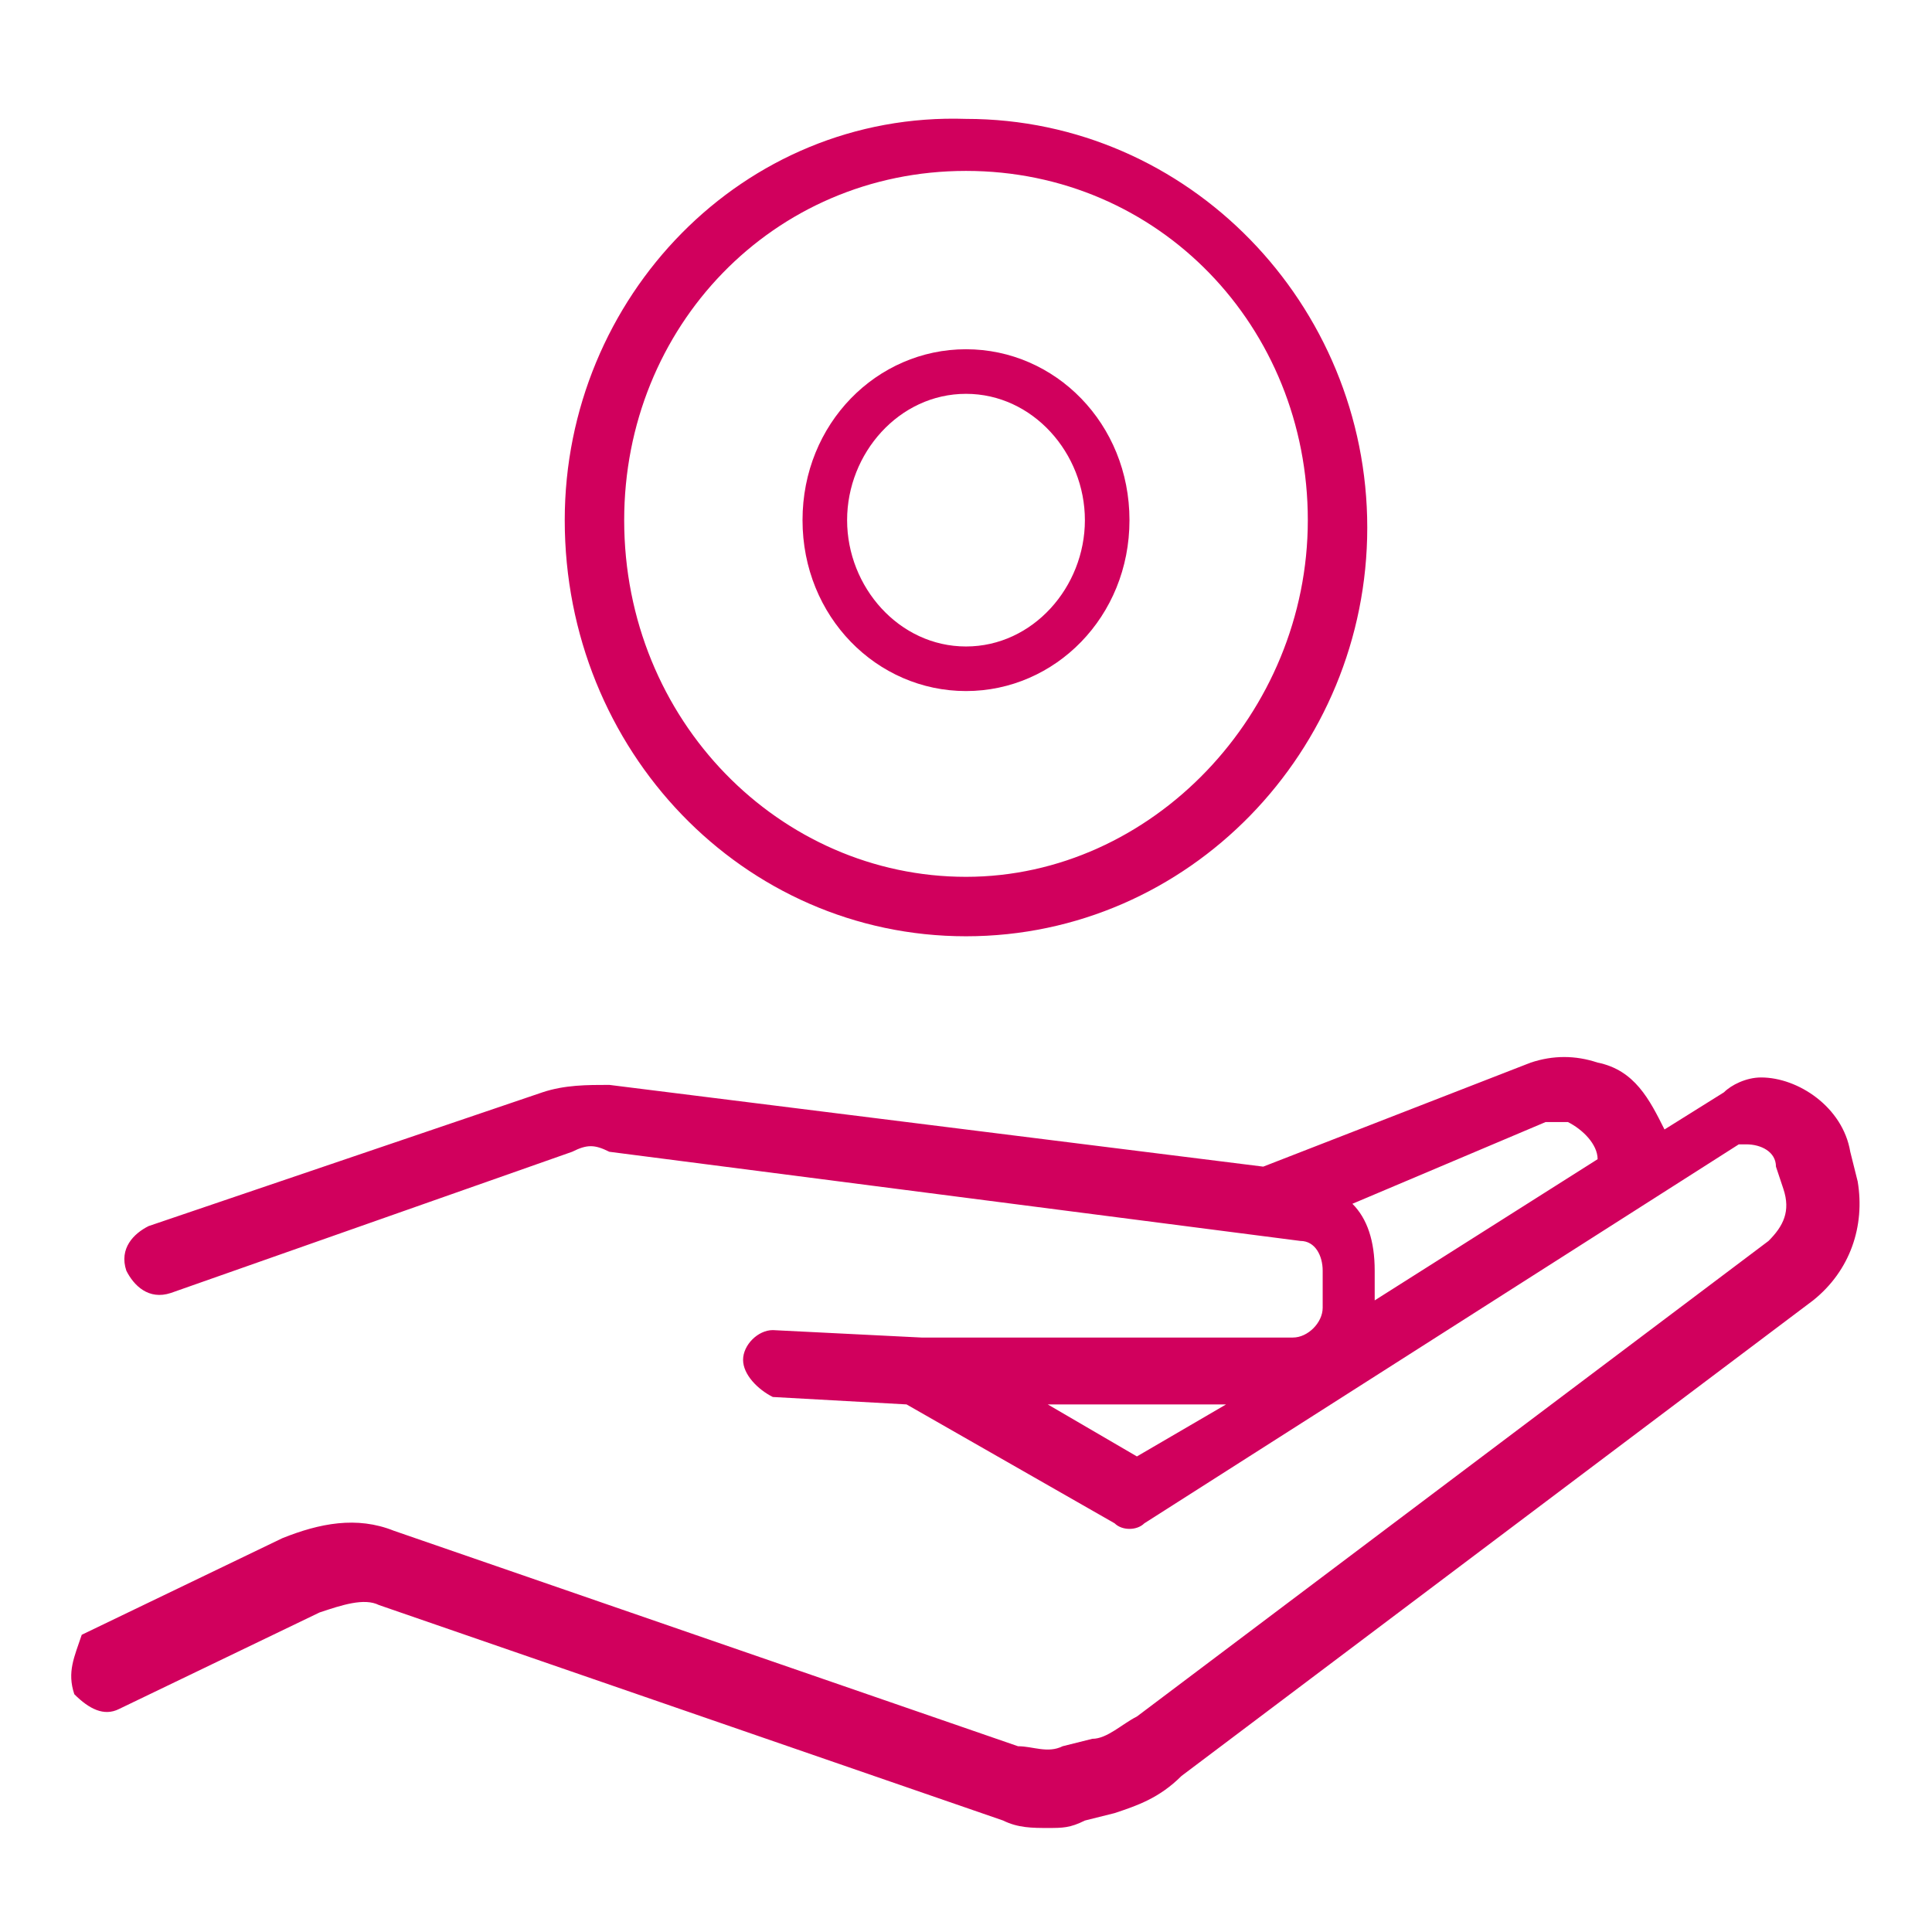
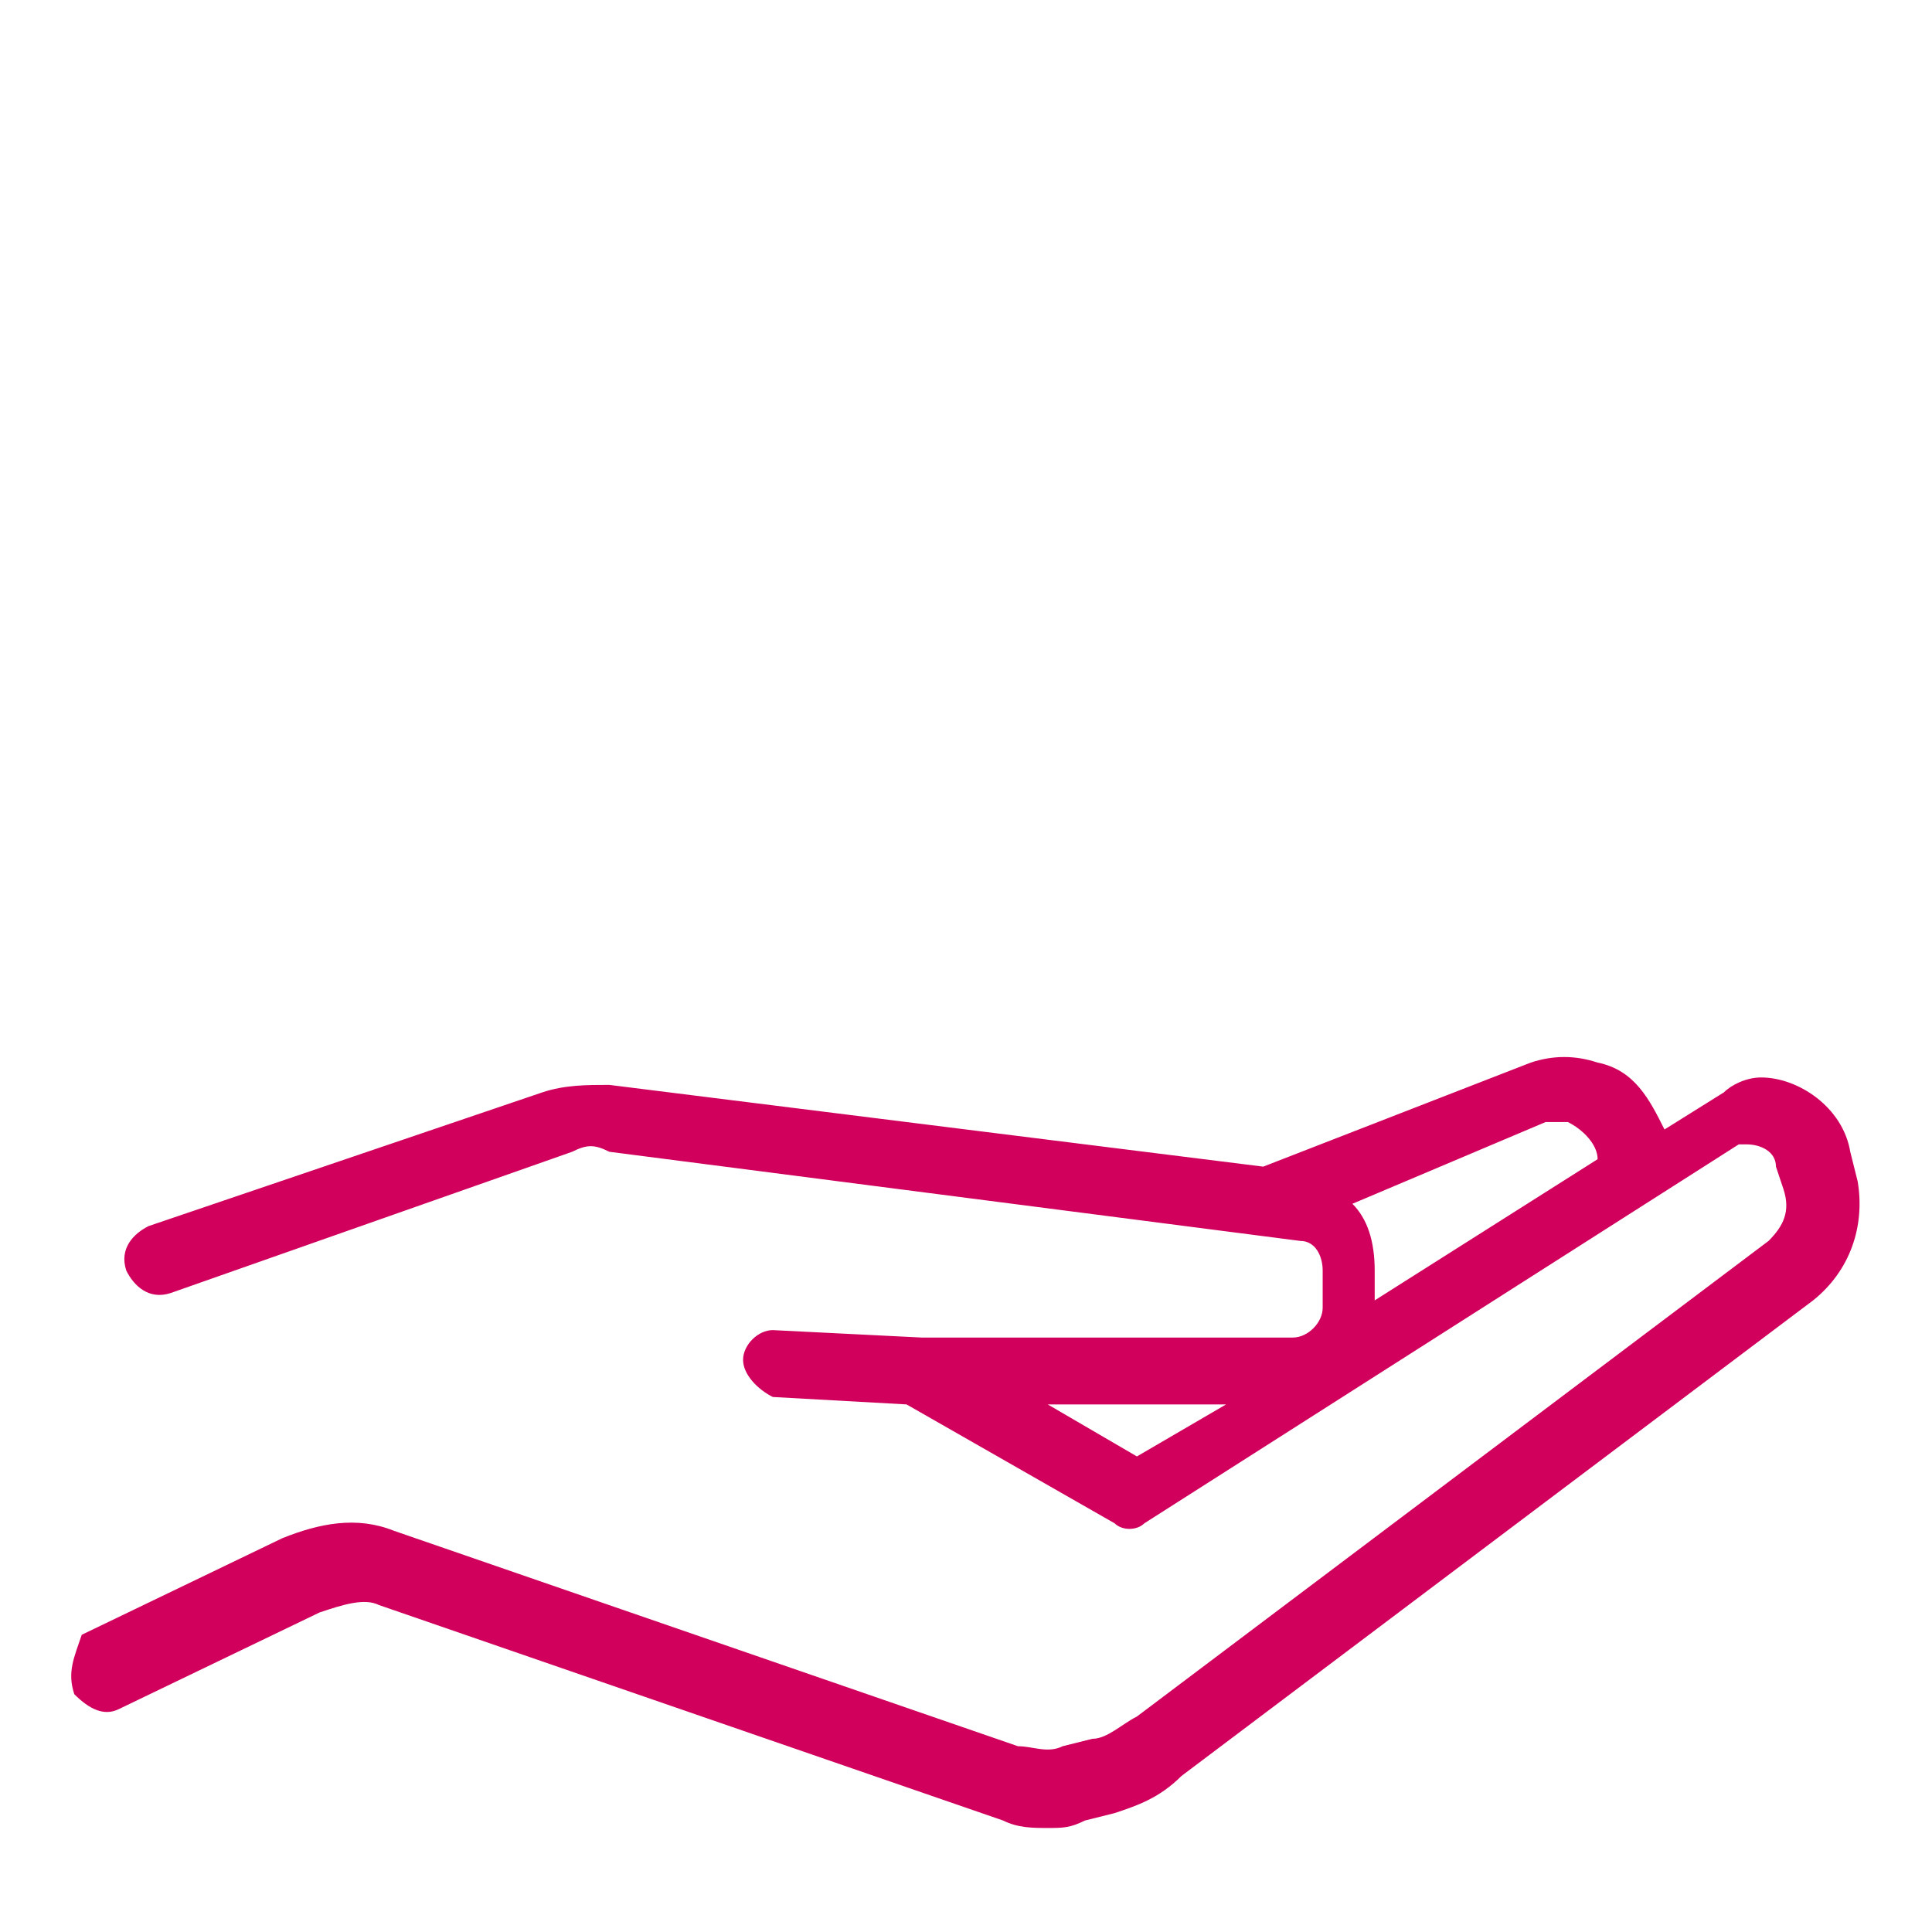
<svg xmlns="http://www.w3.org/2000/svg" version="1.1" id="Layer_1" x="0px" y="0px" width="26px" height="26px" viewBox="0 0 26 26" style="enable-background:new 0 0 26 26;" xml:space="preserve">
  <style type="text/css">
	.st0{fill:#D1005D;}
</style>
  <g>
    <path class="st0" d="M24.9,15.5c-0.1-0.6-0.7-1-1.2-1c-0.2,0-0.4,0.1-0.5,0.2l-0.8,0.5c-0.2-0.4-0.4-0.8-0.9-0.9   c-0.3-0.1-0.6-0.1-0.9,0L17,15.7l-8.8-1.1c-0.3,0-0.6,0-0.9,0.1L2,16.5c-0.2,0.1-0.4,0.3-0.3,0.6c0.1,0.2,0.3,0.4,0.6,0.3l5.4-1.9   c0.2-0.1,0.3-0.1,0.5,0l9.3,1.2c0.2,0,0.3,0.2,0.3,0.4l0,0.5c0,0.2-0.2,0.4-0.4,0.4L12.4,18l-2-0.1c0,0,0,0,0,0   c-0.2,0-0.4,0.2-0.4,0.4c0,0.2,0.2,0.4,0.4,0.5l1.8,0.1l2.8,1.6c0.1,0.1,0.3,0.1,0.4,0l8-5.1c0,0,0.1,0,0.1,0   c0.2,0,0.4,0.1,0.4,0.3l0.1,0.3c0.1,0.3,0,0.5-0.2,0.7l-8.5,6.4c-0.2,0.1-0.4,0.3-0.6,0.3l-0.4,0.1c-0.2,0.1-0.4,0-0.6,0l-8.4-2.9   c-0.5-0.2-1-0.1-1.5,0.1l-2.7,1.3C1,22.3,0.9,22.5,1,22.8C1.2,23,1.4,23.1,1.6,23l2.7-1.3c0.3-0.1,0.6-0.2,0.8-0.1l8.4,2.9   c0.2,0.1,0.4,0.1,0.6,0.1c0.2,0,0.3,0,0.5-0.1l0.4-0.1c0.3-0.1,0.6-0.2,0.9-0.5l8.5-6.4c0.5-0.4,0.7-1,0.6-1.6L24.9,15.5z    M20.8,15.1c0.1,0,0.2,0,0.3,0c0.2,0.1,0.4,0.3,0.4,0.5l-3,1.9l0-0.4c0-0.4-0.1-0.7-0.3-0.9L20.8,15.1z M15.3,19.6l-1.2-0.7l2.4,0   L15.3,19.6z" />
-     <path class="st0" d="M13,12.6c3,0,5.4-2.5,5.4-5.5c0-3-2.4-5.5-5.4-5.5C10,1.5,7.6,4,7.6,7C7.6,10.1,10,12.6,13,12.6z M13,2.3   c2.6,0,4.6,2.1,4.6,4.7c0,2.6-2.1,4.8-4.6,4.8c-2.5,0-4.6-2.1-4.6-4.8C8.4,4.4,10.4,2.3,13,2.3z" />
-     <path class="st0" d="M13,4.7c-1.2,0-2.2,1-2.2,2.3s1,2.3,2.2,2.3s2.2-1,2.2-2.3S14.2,4.7,13,4.7z M13,8.7c-0.9,0-1.6-0.8-1.6-1.7   s0.7-1.7,1.6-1.7c0.9,0,1.6,0.8,1.6,1.7S13.9,8.7,13,8.7z" />
  </g>
</svg>